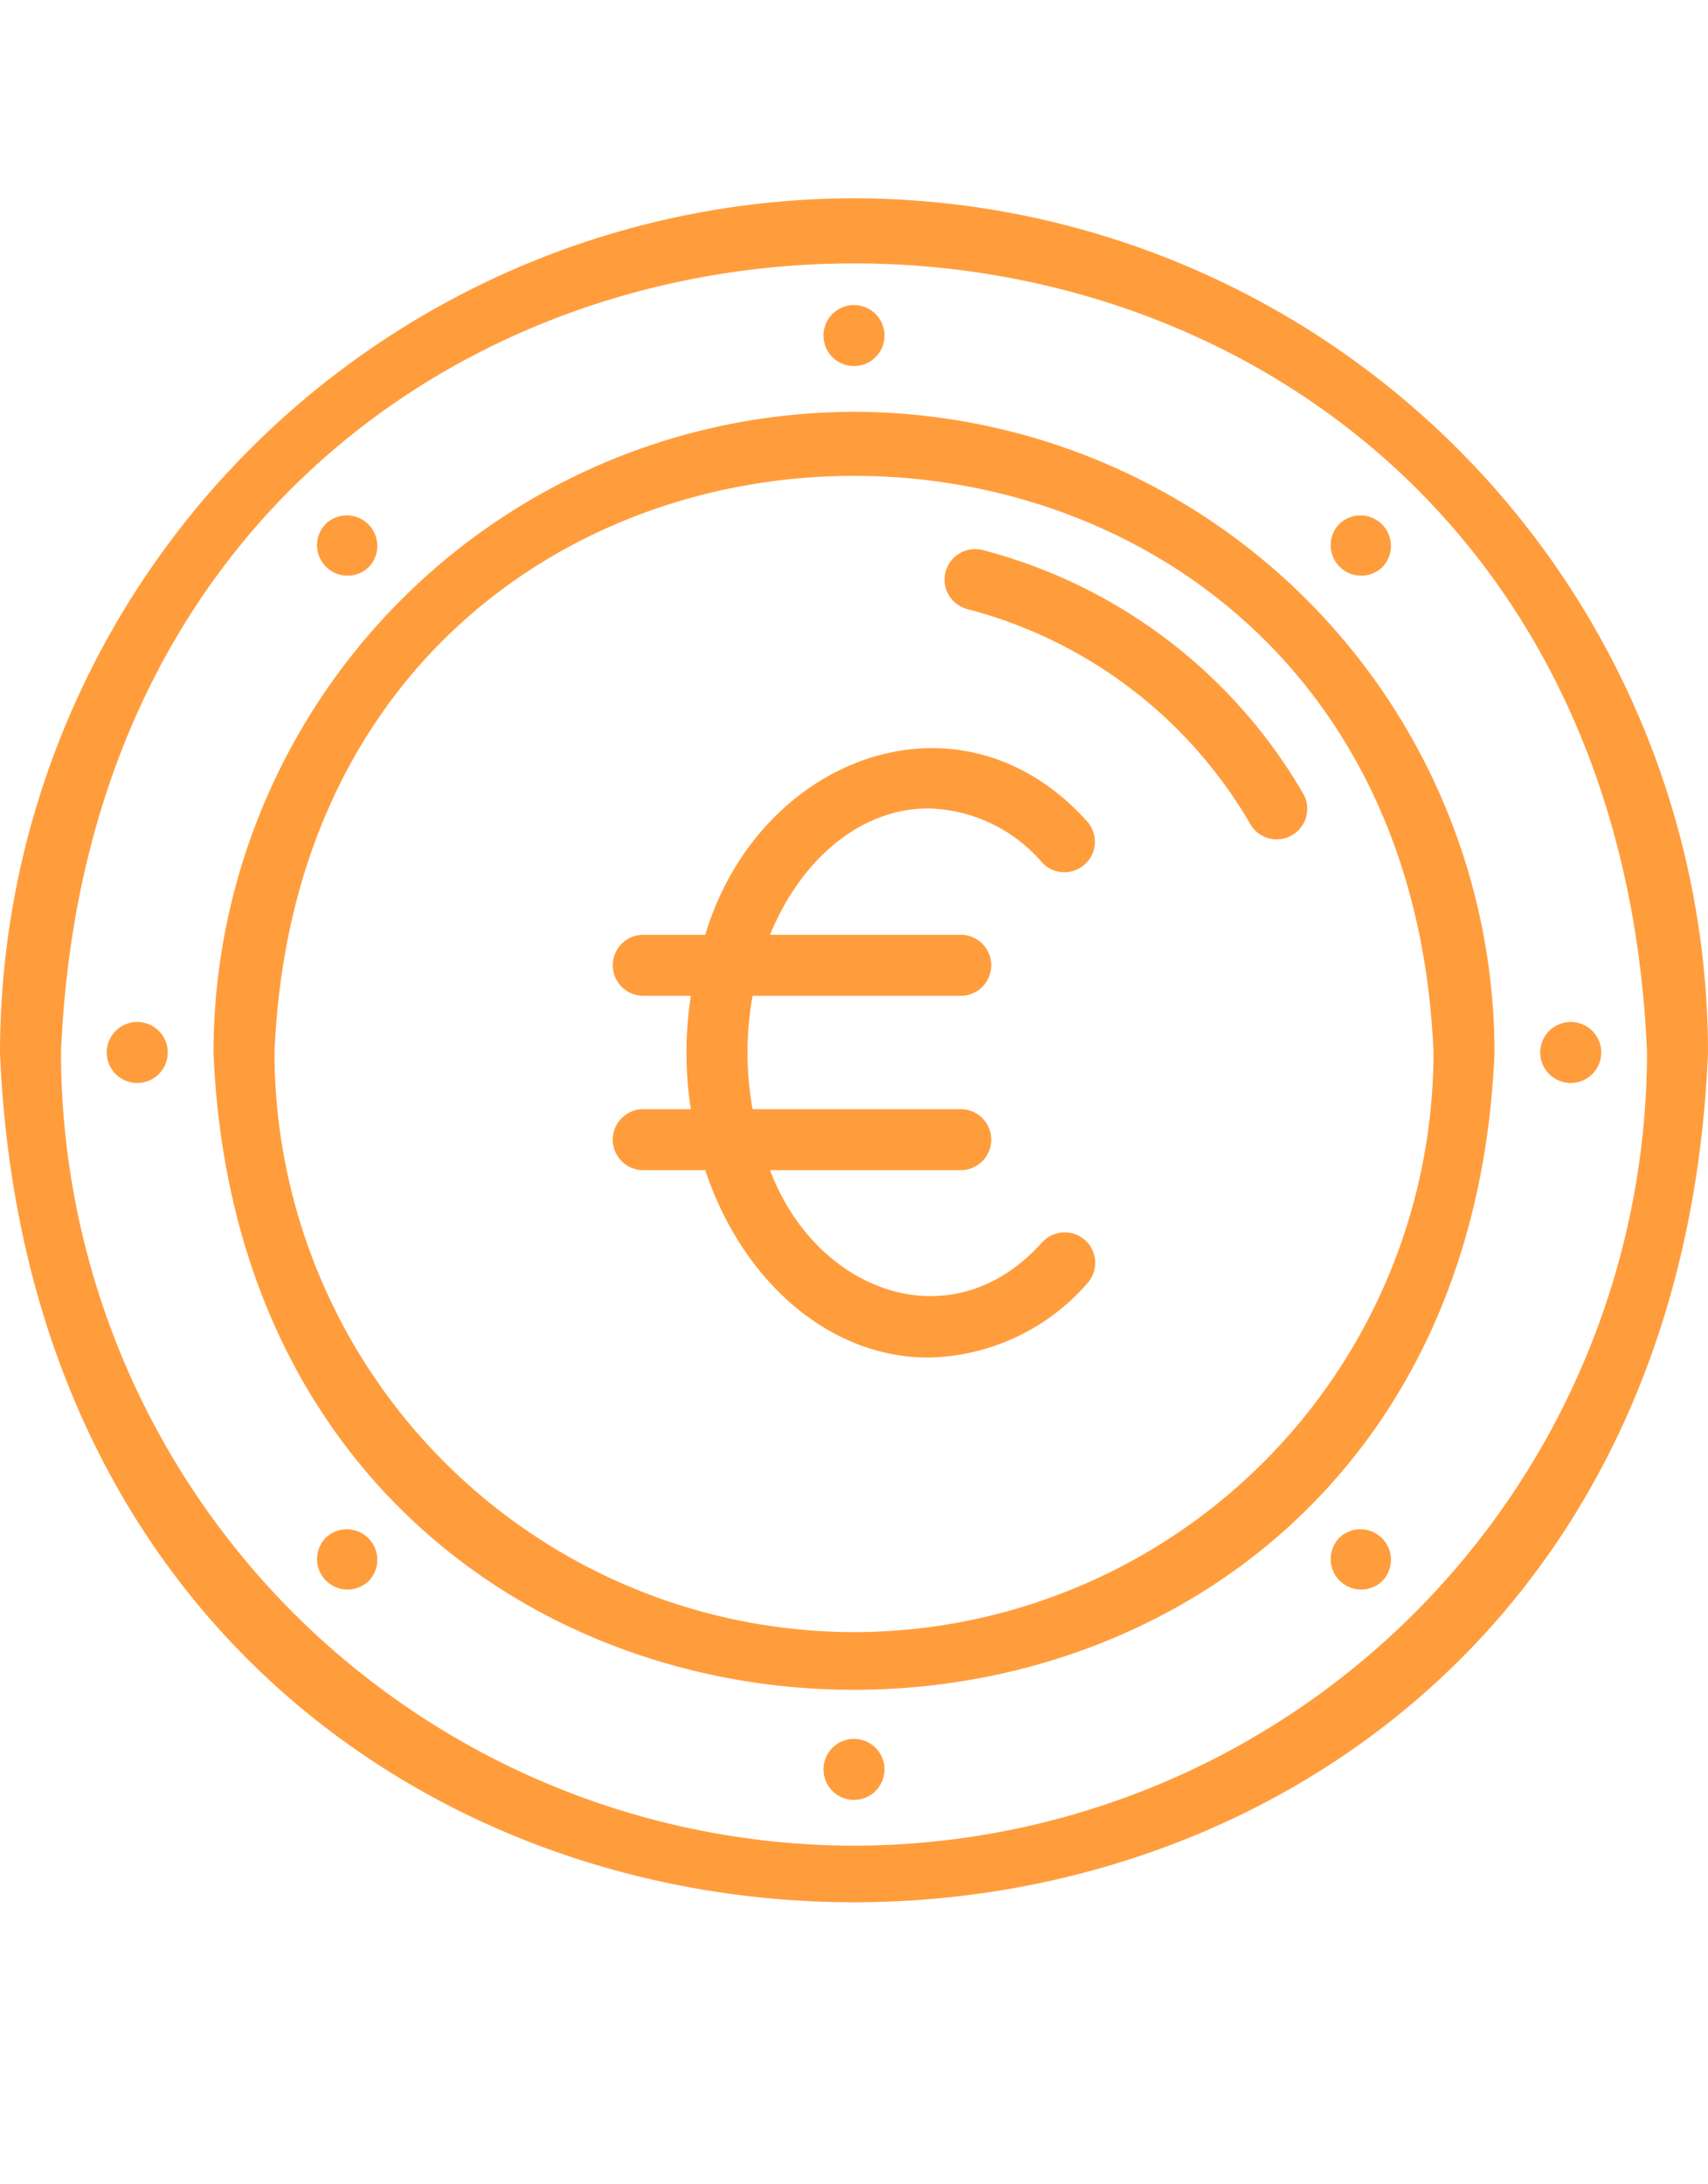
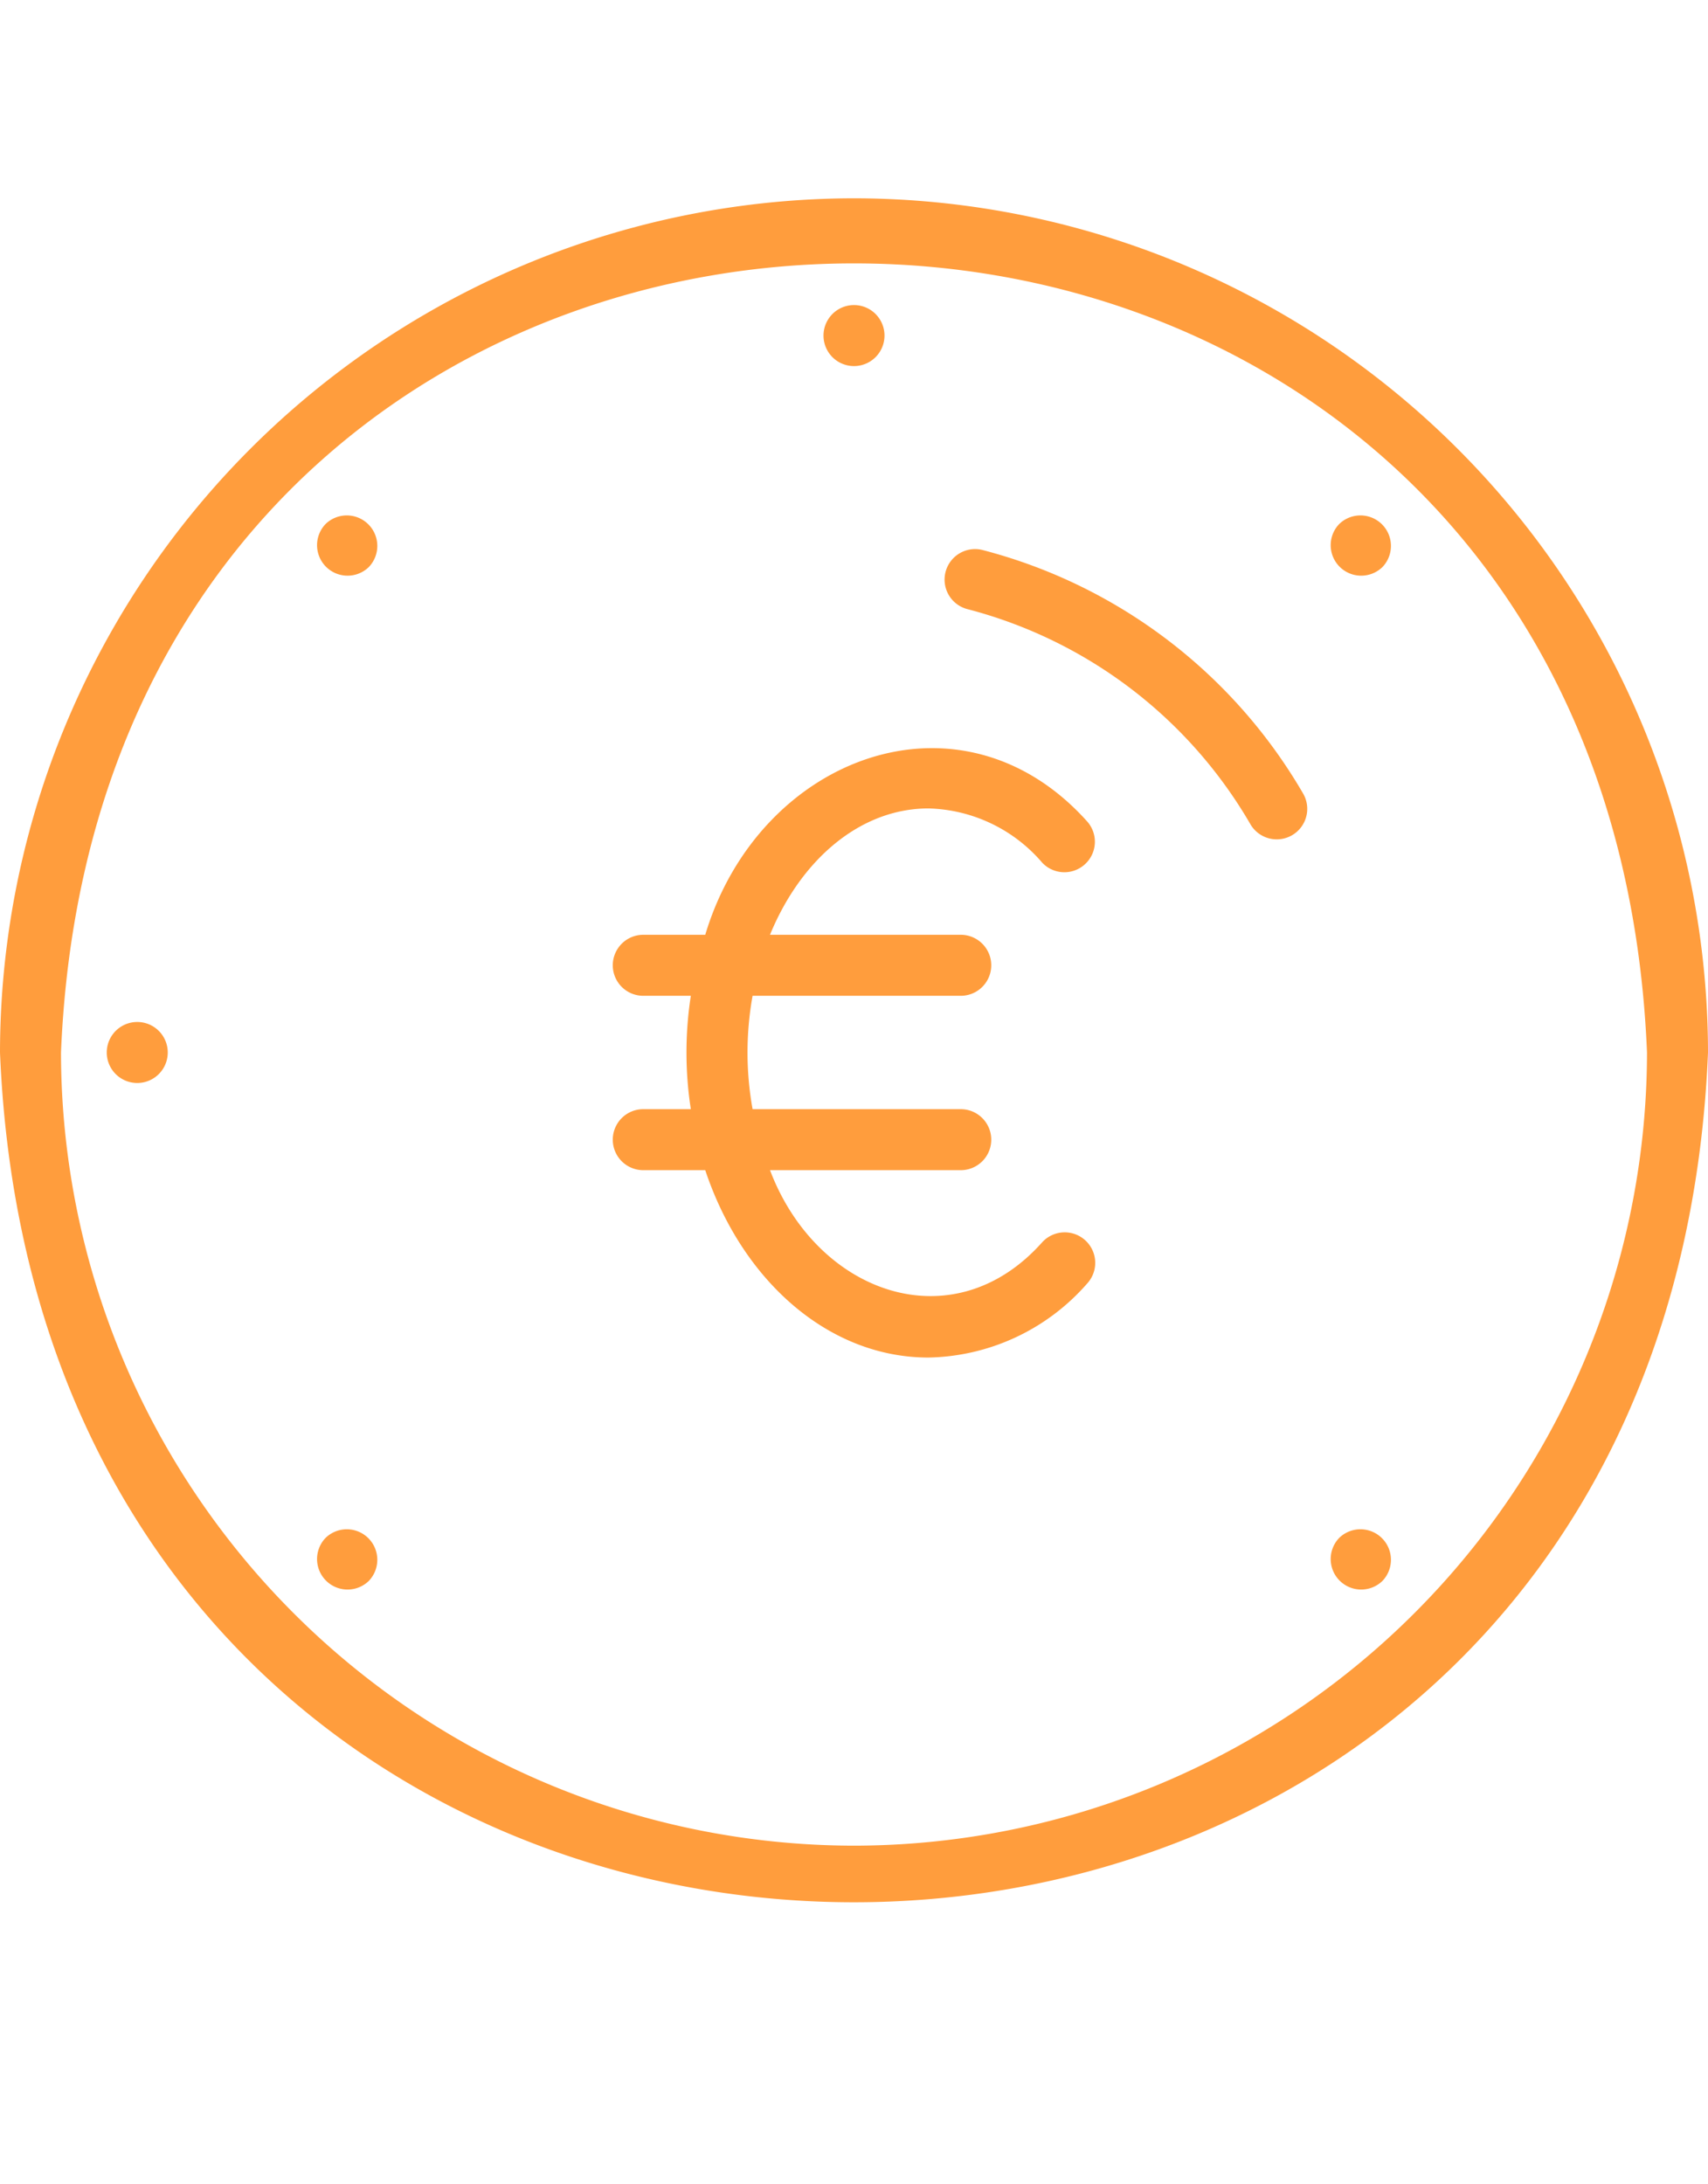
<svg xmlns="http://www.w3.org/2000/svg" fill="#ff9d3d" height="71.6" preserveAspectRatio="xMidYMid meet" version="1" viewBox="4.0 -2.5 56.0 71.6" width="56" zoomAndPan="magnify">
  <g id="change1_1">
    <path d="M32,9.5a1,1,0,0,0-0-2A1,1,0,0,0,32,9.5Z" />
  </g>
  <g id="change1_2">
    <path d="M16.09,16.09a1,1,0,0,0-1.414-1.414A1,1,0,0,0,16.09,16.09Z" />
  </g>
  <g id="change1_3">
    <path d="M8.5,31a1,1,0,0,0,0,2A1,1,0,0,0,8.5,31Z" />
  </g>
  <g id="change1_4">
    <path d="M14.676,47.91a1,1,0,0,0,1.414,1.414A1,1,0,0,0,14.676,47.91Z" />
  </g>
  <g id="change1_5">
-     <path d="M32,54.5a1,1,0,0,0,0,2A1,1,0,0,0,32,54.5Z" />
-   </g>
+     </g>
  <g id="change1_6">
    <path d="M47.91,47.91a1,1,0,0,0,1.414,1.414A1,1,0,0,0,47.91,47.91Z" />
  </g>
  <g id="change1_7">
-     <path d="M55.5,33a1,1,0,0,0-0-2A1,1,0,0,0,55.5,33Z" />
-   </g>
+     </g>
  <g id="change1_8">
    <path d="M49.324,16.09a1,1,0,0,0-1.414-1.414A1,1,0,0,0,49.324,16.09Z" />
  </g>
  <g id="change1_9">
    <path d="M32,4A28.031,28.031,0,0,0,4,32c1.538,37.146,54.468,37.135,56-0A28.031,28.031,0,0,0,32,4Zm0,54A26.029,26.029,0,0,1,6,32c1.428-34.493,50.577-34.483,52.0 0A26.029,26.029,0,0,1,32,58Z" />
  </g>
  <g id="change1_10">
-     <path d="M32,11A21.024,21.024,0,0,0,11,32c1.153,27.859,40.851,27.851,42-0A21.024,21.024,0,0,0,32,11Zm0,40A19.022,19.022,0,0,1,13,32c1.044-25.206,36.96-25.199,38,0A19.022,19.022,0,0,1,32,51Z" />
-   </g>
+     </g>
  <g id="change1_11">
    <path d="M36.218,15.53a1,1,0,0,0-.496,1.938,15.126,15.126,0,0,1,9.265,7.033,1,1,0,1,0,1.73-1.003A17.138,17.138,0,0,0,36.218,15.53Z" />
  </g>
  <g id="change1_12">
    <path d="M34.442,24a5.074,5.074,0,0,1,3.733,1.783A1,1,0,0,0,39.642,24.424c-4.143-4.614-10.76-2.14-12.519,3.718l-2.032-0a1,1,0,0,0,0,2H26.65a12.166,12.166,0,0,0,0,3.716H25.091a1,1,0,0,0,0,2h2.032C28.323,39.462,31.152,42,34.442,42A7.08,7.08,0,0,0,39.645,39.573a1,1,0,0,0-1.473-1.354c-2.924,3.288-7.391,1.69-8.926-2.362L35.5,35.858a1,1,0,0,0,0-2H28.675a10.477,10.477,0,0,1,0-3.716H35.5a1,1,0,0,0,0-2H29.246C30.258,25.675,32.207,24,34.442,24Z" />
  </g>
</svg>